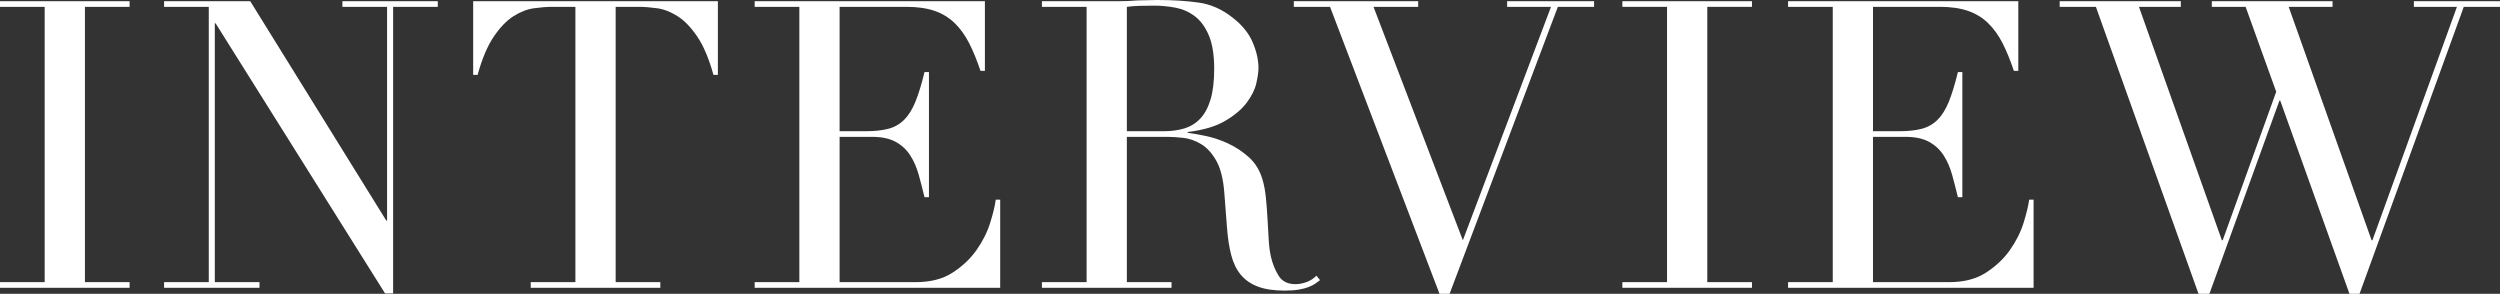
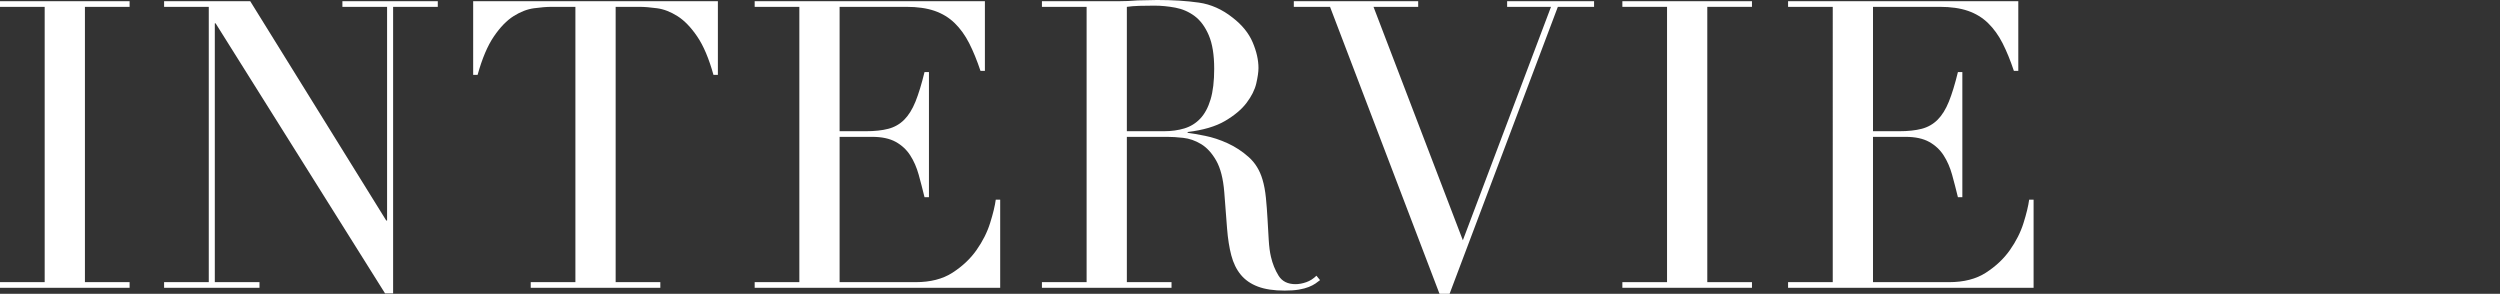
<svg xmlns="http://www.w3.org/2000/svg" id="_レイヤー_2" viewBox="0 0 621.13 73">
  <rect x="0" y="0" width="621.13" height="73" fill="#333333" stroke="none" />
  <defs>
    <style>.cls-1{fill:#fff;}</style>
  </defs>
  <g id="_文字">
    <path class="cls-1" d="m0,70.1h11.1V1.7H0V.3h32.2v1.4h-11.1v68.4h11.1v1.4H0v-1.4Z" />
    <path class="cls-1" d="m40.77,70.1h11.1V1.7h-11.1V.3h21.4l33.8,54.5h.2V1.7h-11.1V.3h23.7v1.4h-11.1v71.2h-2L53.57,5.8h-.2v64.3h11.1v1.4h-23.7v-1.4Z" />
    <path class="cls-1" d="m131.86,70.1h11.1V1.7h-5.8c-1.33,0-2.83.12-4.5.35-1.67.23-3.35.88-5.05,1.95-1.7,1.07-3.33,2.75-4.9,5.05-1.57,2.3-2.92,5.48-4.05,9.55h-1.1V.3h60.8v18.3h-1.1c-1.13-4.07-2.48-7.25-4.05-9.55-1.57-2.3-3.2-3.98-4.9-5.05-1.7-1.07-3.38-1.72-5.05-1.95-1.67-.23-3.17-.35-4.5-.35h-5.8v68.4h11.1v1.4h-32.2v-1.4Z" />
    <path class="cls-1" d="m187.5,70.1h11.1V1.7h-11.1V.3h57.2v17.3h-1.1c-.87-2.6-1.8-4.88-2.8-6.85-1-1.97-2.2-3.63-3.6-5-1.4-1.37-3.07-2.38-5-3.05-1.94-.67-4.27-1-7-1h-16.6v30.9h6.5c2.2,0,4.07-.2,5.6-.6,1.53-.4,2.85-1.15,3.95-2.25s2.03-2.6,2.8-4.5c.77-1.9,1.52-4.35,2.25-7.35h1.1v31.1h-1.1c-.47-1.93-.95-3.8-1.45-5.6-.5-1.8-1.2-3.4-2.1-4.8s-2.1-2.52-3.6-3.35c-1.5-.83-3.45-1.25-5.85-1.25h-8.1v36.1h18.9c3.67,0,6.72-.78,9.15-2.35,2.43-1.57,4.42-3.43,5.95-5.6,1.53-2.17,2.67-4.42,3.4-6.75.73-2.33,1.2-4.27,1.4-5.8h1.1v21.9h-61v-1.4Z" />
    <path class="cls-1" d="m258.87,70.1h11.1V1.7h-11.1V.3h19c.8,0,1.6-.02,2.4-.05.8-.03,1.6-.08,2.4-.15.8,0,1.6-.02,2.4-.05.8-.03,1.6-.05,2.4-.05,3.93,0,7.4.22,10.4.65,3,.43,5.8,1.68,8.4,3.75,2.33,1.8,3.98,3.83,4.95,6.1.97,2.27,1.45,4.4,1.45,6.4,0,1-.19,2.28-.55,3.85-.37,1.57-1.17,3.17-2.4,4.8-1.23,1.63-3.02,3.13-5.35,4.5-2.33,1.37-5.43,2.28-9.3,2.75v.2c1.06.13,2.52.38,4.35.75,1.83.37,3.7.98,5.6,1.85,1.9.87,3.65,2.02,5.25,3.45,1.6,1.43,2.73,3.28,3.4,5.55.4,1.33.68,2.85.85,4.55.17,1.7.3,3.45.4,5.25.1,1.8.2,3.53.3,5.2.1,1.67.28,3.07.55,4.2.4,1.73,1.03,3.3,1.9,4.7.87,1.4,2.27,2.1,4.2,2.1.87,0,1.77-.17,2.7-.5.93-.33,1.77-.87,2.5-1.6l.9,1.1c-.33.27-.72.55-1.15.85-.44.3-.98.58-1.65.85-.67.27-1.48.48-2.45.65-.97.17-2.15.25-3.55.25-2.67,0-4.88-.33-6.65-1-1.77-.67-3.18-1.65-4.25-2.95s-1.85-2.9-2.35-4.8c-.5-1.9-.85-4.12-1.05-6.65l-.7-9.1c-.27-3.33-.94-5.93-2-7.8-1.07-1.87-2.32-3.23-3.75-4.1-1.44-.87-2.92-1.38-4.45-1.55-1.53-.17-2.87-.25-4-.25h-10v36.1h11.1v1.4h-32.2v-1.4Zm21.1-37.5h9.2c1.87,0,3.56-.23,5.1-.7,1.53-.47,2.85-1.28,3.95-2.45,1.1-1.17,1.95-2.75,2.55-4.75s.9-4.53.9-7.6c0-3.47-.45-6.25-1.35-8.35-.9-2.1-2.07-3.68-3.5-4.75-1.44-1.07-3.04-1.77-4.8-2.1-1.77-.33-3.52-.5-5.25-.5-1.2,0-2.42.02-3.65.05-1.23.03-2.28.12-3.15.25v30.9Z" />
    <path class="cls-1" d="m321.45.3h30.9v1.4h-11.1l22.2,58L385.35,1.7h-10.9V.3h21.6v1.4h-9l-26.9,71.3h-2.5L330.45,1.7h-9V.3Z" />
    <path class="cls-1" d="m403.08,70.1h11.1V1.7h-11.1V.3h32.2v1.4h-11.1v68.4h11.1v1.4h-32.2v-1.4Z" />
    <path class="cls-1" d="m444.25,70.1h11.1V1.7h-11.1V.3h57.2v17.3h-1.1c-.87-2.6-1.8-4.88-2.8-6.85-1-1.97-2.2-3.63-3.6-5-1.4-1.37-3.07-2.38-5-3.05-1.94-.67-4.27-1-7-1h-16.6v30.9h6.5c2.2,0,4.07-.2,5.6-.6,1.53-.4,2.85-1.15,3.95-2.25s2.03-2.6,2.8-4.5c.77-1.9,1.52-4.35,2.25-7.35h1.1v31.1h-1.1c-.47-1.93-.95-3.8-1.45-5.6-.5-1.8-1.2-3.4-2.1-4.8s-2.1-2.52-3.6-3.35c-1.5-.83-3.45-1.25-5.85-1.25h-8.1v36.1h18.9c3.67,0,6.72-.78,9.15-2.35,2.43-1.57,4.42-3.43,5.95-5.6,1.53-2.17,2.67-4.42,3.4-6.75.73-2.33,1.2-4.27,1.4-5.8h1.1v21.9h-61v-1.4Z" />
-     <path class="cls-1" d="m511.73.3h30.1v1.4h-10.4l20.6,58h.2l13.3-36.9-7.6-21.1h-8.4V.3h30v1.4h-10.9l20.6,58h.2l21-58h-10.7V.3h21.4v1.4h-9l-25.9,71.3h-2.5l-17.2-48h-.2l-17.4,48h-2.7L520.73,1.7h-9V.3Z" />
  </g>
</svg>